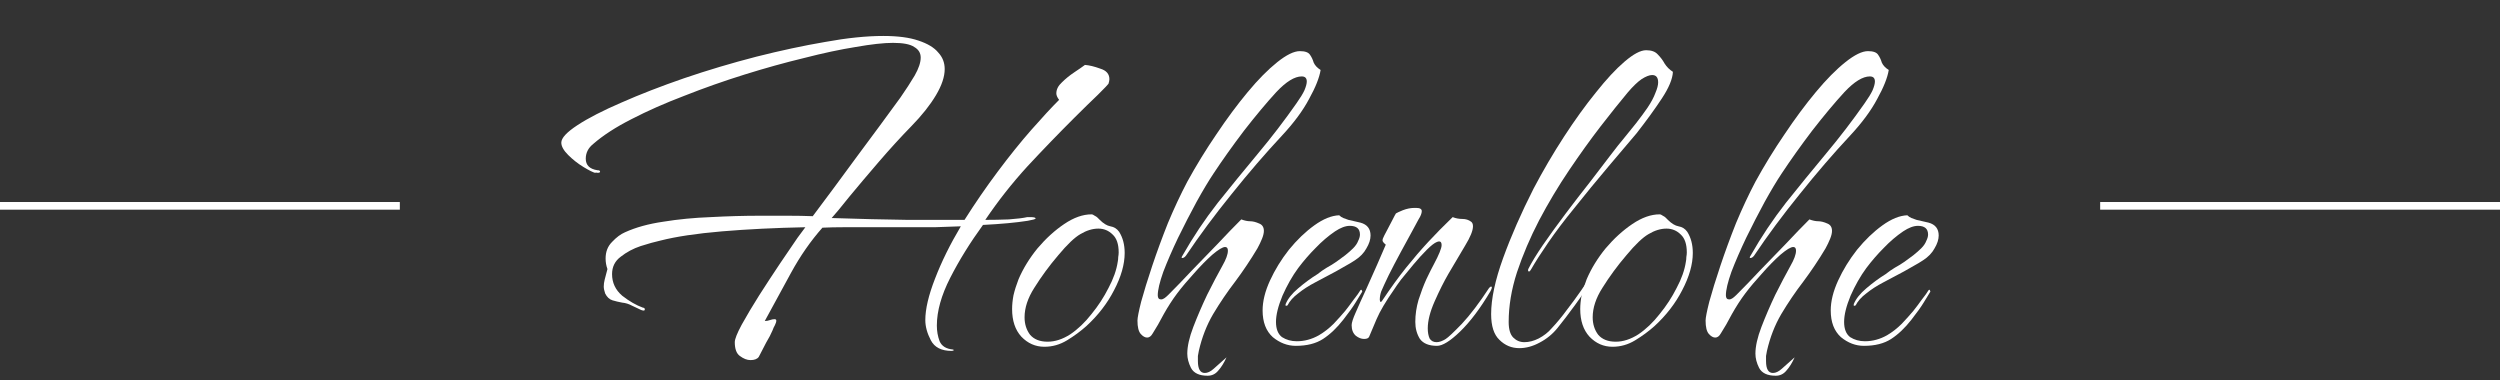
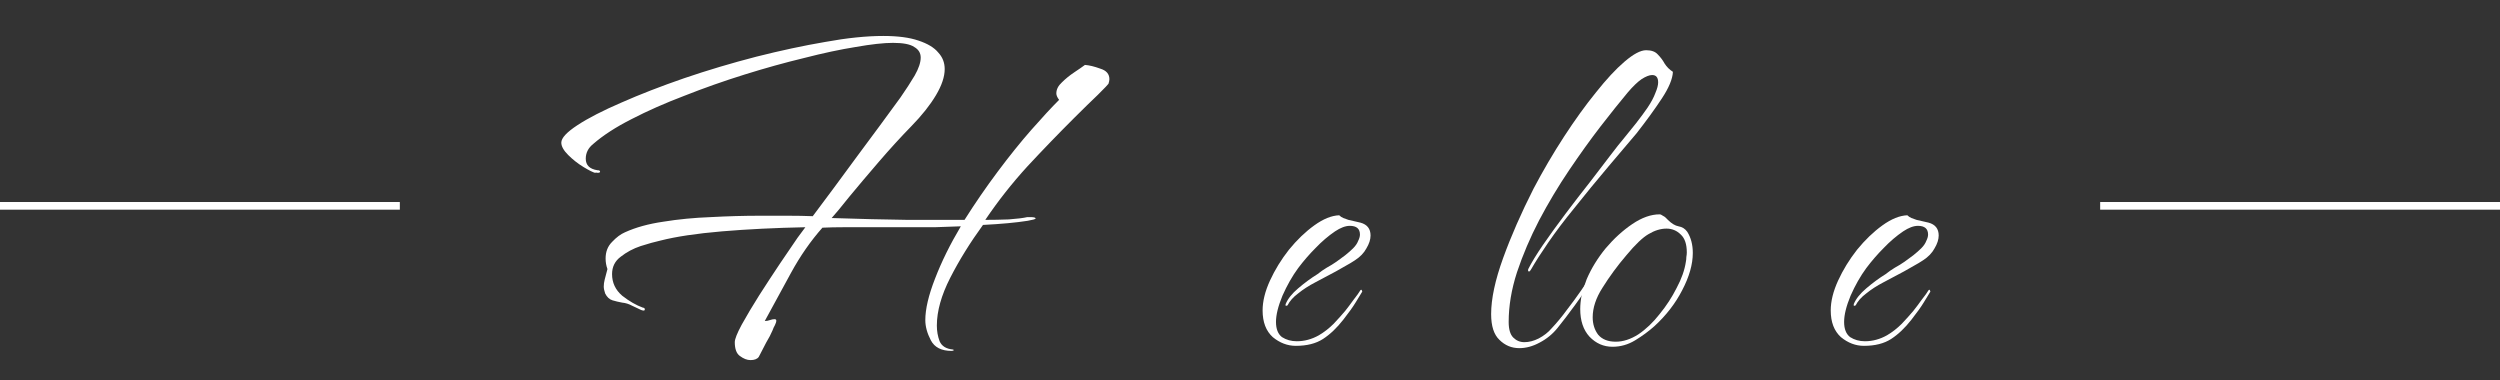
<svg xmlns="http://www.w3.org/2000/svg" width="500" height="76" viewBox="0 0 500 76" fill="none">
  <rect x="0" y="0" width="500" height="76" fill="#333333" stroke="none" />
  <path d="M7.62939e-06 41.935L7.49495e-06 40.403L79.967 40.403L79.967 41.935L7.62939e-06 41.935Z" fill="white" />
  <path d="M372.79 69.169C371.129 69.169 369.592 68.587 368.177 67.422C366.824 66.196 366.147 64.418 366.147 62.089C366.147 60.25 366.639 58.257 367.623 56.112C368.607 53.966 369.868 51.912 371.406 49.951C373.006 47.989 374.697 46.364 376.481 45.077C378.265 43.79 379.926 43.115 381.464 43.054C381.71 43.299 381.987 43.483 382.294 43.606C382.663 43.728 383.002 43.851 383.309 43.974L385.708 44.526C387.061 44.893 387.738 45.752 387.738 47.1C387.738 47.897 387.461 48.755 386.908 49.675C386.416 50.594 385.647 51.391 384.601 52.066C384.047 52.434 383.432 52.801 382.756 53.169C382.14 53.537 381.494 53.905 380.818 54.273L376.666 56.48C375.374 57.154 374.236 57.889 373.252 58.686C372.267 59.422 371.56 60.219 371.129 61.077C371.129 61.077 371.037 61.108 370.853 61.169C370.73 61.169 370.699 61.047 370.76 60.801C371.191 59.759 372.021 58.717 373.252 57.675C374.543 56.571 375.835 55.621 377.127 54.824C377.742 54.334 378.357 53.905 378.972 53.537C379.649 53.169 380.295 52.771 380.91 52.342C381.525 51.912 382.11 51.483 382.663 51.054C383.278 50.564 383.801 50.104 384.232 49.675C384.724 49.184 385.062 48.694 385.247 48.204C385.493 47.713 385.616 47.284 385.616 46.916C385.616 45.752 384.939 45.169 383.586 45.169C382.725 45.169 381.741 45.537 380.633 46.273C379.28 47.192 377.988 48.296 376.758 49.583C375.528 50.809 374.359 52.158 373.252 53.629C372.083 55.223 371.037 57.062 370.114 59.146C369.253 61.23 368.823 62.978 368.823 64.388C368.823 65.797 369.223 66.809 370.022 67.422C370.883 67.974 371.868 68.25 372.975 68.25C374.513 68.25 375.989 67.851 377.404 67.054C378.45 66.441 379.434 65.675 380.356 64.755C381.279 63.775 382.048 62.916 382.663 62.181C383.155 61.568 383.709 60.832 384.324 59.974C385.001 59.115 385.462 58.472 385.708 58.043C385.831 57.92 385.923 57.92 385.985 58.043C386.046 58.165 386.077 58.257 386.077 58.319C385.831 58.748 385.401 59.453 384.785 60.434C384.232 61.353 383.401 62.518 382.294 63.928C381.002 65.583 379.649 66.87 378.234 67.79C376.819 68.709 375.005 69.169 372.79 69.169Z" fill="white" />
-   <path d="M355.144 75.146C353.483 75.146 352.376 74.625 351.822 73.583C351.33 72.602 351.084 71.652 351.084 70.732C351.084 69.261 351.484 67.483 352.283 65.399C353.083 63.315 354.006 61.169 355.051 58.962C356.159 56.755 357.174 54.824 358.096 53.169C358.834 51.882 359.203 50.87 359.203 50.135C359.203 49.644 359.019 49.399 358.65 49.399C358.158 49.399 357.297 49.92 356.066 50.962C354.898 52.004 353.667 53.261 352.376 54.732C351.084 56.142 349.976 57.46 349.054 58.686C348.131 59.912 347.239 61.292 346.378 62.824C345.578 64.357 344.84 65.644 344.163 66.686C343.856 67.238 343.487 67.514 343.056 67.514C342.626 67.514 342.195 67.269 341.764 66.778C341.334 66.288 341.119 65.399 341.119 64.112C341.119 63.56 341.365 62.303 341.857 60.342C342.41 58.319 343.149 55.928 344.071 53.169C344.994 50.41 346.04 47.56 347.208 44.617C348.439 41.675 349.73 38.916 351.084 36.342C352.868 33.093 354.805 29.935 356.897 26.87C358.988 23.744 361.08 20.924 363.171 18.41C365.263 15.897 367.231 13.905 369.076 12.434C370.922 10.962 372.429 10.227 373.598 10.227C374.643 10.227 375.32 10.472 375.628 10.962C375.935 11.391 376.181 11.912 376.366 12.525C376.612 13.077 377.073 13.568 377.75 13.997C377.504 15.529 376.735 17.46 375.443 19.79C374.213 22.119 372.398 24.571 369.999 27.146C366.677 30.702 363.325 34.594 359.942 38.824C356.558 42.993 353.514 47.1 350.807 51.146C350.561 51.453 350.315 51.606 350.069 51.606C349.884 51.606 349.915 51.422 350.161 51.054C352.252 47.376 354.59 43.882 357.174 40.571C359.819 37.261 362.494 33.981 365.201 30.732C367.969 27.422 370.553 24.05 372.952 20.617C373.69 19.575 374.213 18.717 374.52 18.043C374.828 17.307 374.982 16.725 374.982 16.296C374.982 15.621 374.643 15.284 373.967 15.284C372.552 15.284 370.86 16.326 368.892 18.41C366.923 20.556 364.77 23.131 362.433 26.135C360.157 29.138 358.127 31.989 356.343 34.686C355.359 36.158 354.221 38.058 352.929 40.388C351.699 42.656 350.469 45.047 349.238 47.56C348.07 50.012 347.085 52.28 346.286 54.364C345.548 56.449 345.178 58.012 345.178 59.054C345.178 59.606 345.394 59.882 345.824 59.882C346.07 59.882 346.316 59.79 346.563 59.606C346.809 59.422 347.055 59.207 347.301 58.962C348.777 57.491 350.346 55.866 352.006 54.089C353.729 52.311 355.451 50.533 357.174 48.755C358.896 46.916 360.465 45.292 361.879 43.882C362.556 44.127 363.14 44.249 363.632 44.249C364.186 44.249 364.801 44.403 365.478 44.709C366.093 44.955 366.401 45.445 366.401 46.181C366.401 46.61 366.278 47.131 366.031 47.744C365.785 48.357 365.478 49.001 365.109 49.675C363.756 51.943 362.279 54.15 360.68 56.295C359.08 58.38 357.604 60.556 356.251 62.824C354.959 65.031 354.006 67.483 353.39 70.181C353.329 70.487 353.267 70.824 353.206 71.192C353.206 71.56 353.206 71.897 353.206 72.204C353.206 73.797 353.667 74.594 354.59 74.594C355.144 74.594 355.728 74.319 356.343 73.767L358.927 71.468C358.435 72.571 357.881 73.46 357.266 74.135C356.712 74.809 356.005 75.146 355.144 75.146Z" fill="white" />
  <path d="M322.506 69.353C320.722 69.353 319.184 68.679 317.893 67.33C316.662 65.981 316.047 64.142 316.047 61.813C316.047 60.954 316.139 60.035 316.324 59.054C316.57 58.012 316.908 56.939 317.339 55.836C318.262 53.69 319.523 51.636 321.122 49.675C322.783 47.713 324.567 46.089 326.474 44.801C328.381 43.514 330.195 42.87 331.918 42.87C332.102 42.87 332.317 42.962 332.563 43.146C332.81 43.269 332.994 43.391 333.117 43.514L333.578 43.974C334.317 44.709 335.024 45.138 335.701 45.261C336.439 45.383 337.023 45.751 337.454 46.364C338.192 47.529 338.561 48.939 338.561 50.594C338.561 52.862 337.854 55.345 336.439 58.042C335.086 60.678 333.24 63.069 330.903 65.215C329.734 66.257 328.442 67.207 327.027 68.066C325.612 68.924 324.105 69.353 322.506 69.353ZM323.152 68.341C324.628 68.341 326.135 67.851 327.673 66.87C329.211 65.828 330.626 64.479 331.918 62.824C333.271 61.169 334.409 59.422 335.332 57.583C336.316 55.744 336.931 53.997 337.177 52.341C337.238 52.035 337.269 51.728 337.269 51.422C337.331 51.054 337.361 50.748 337.361 50.502C337.361 48.847 336.962 47.652 336.162 46.916C335.362 46.119 334.409 45.721 333.302 45.721C332.133 45.721 330.933 46.089 329.703 46.824C328.534 47.498 327.058 48.908 325.274 51.054C323.49 53.138 321.891 55.315 320.476 57.583C319.184 59.606 318.538 61.567 318.538 63.468C318.538 64.817 318.907 65.981 319.646 66.962C320.445 67.882 321.614 68.341 323.152 68.341Z" fill="white" />
  <path d="M303.856 69.629C302.318 69.629 300.996 69.078 299.888 67.974C298.781 66.932 298.227 65.215 298.227 62.825C298.227 59.759 299.027 56.02 300.626 51.606C302.226 47.192 304.256 42.564 306.716 37.721C308.623 34.104 310.653 30.641 312.806 27.33C314.959 24.02 317.081 21.078 319.173 18.503C321.264 15.867 323.171 13.813 324.894 12.342C326.677 10.809 328.123 10.043 329.23 10.043C330.276 10.043 331.045 10.319 331.537 10.871C332.091 11.422 332.552 12.035 332.921 12.71C333.352 13.384 333.905 13.936 334.582 14.365C334.52 15.775 333.782 17.552 332.367 19.698C330.953 21.844 329.261 24.173 327.293 26.687C326.001 28.219 324.155 30.395 321.756 33.215C319.419 35.974 317.081 38.825 314.744 41.767C312.837 44.097 311.145 46.334 309.669 48.48C308.193 50.625 307.055 52.403 306.255 53.813C306.009 54.242 305.824 54.395 305.701 54.273C305.578 54.15 305.578 53.966 305.701 53.721C306.316 52.495 307.27 50.932 308.562 49.032C309.915 47.07 311.422 44.986 313.083 42.779C314.744 40.572 316.374 38.457 317.973 36.434C319.573 34.349 320.957 32.541 322.125 31.009C323.294 29.476 324.094 28.464 324.524 27.974C325.447 26.809 326.339 25.706 327.2 24.664C328.061 23.56 328.83 22.518 329.507 21.537C330.245 20.434 330.768 19.453 331.076 18.595C331.445 17.736 331.629 17.032 331.629 16.48C331.629 15.499 331.229 15.008 330.43 15.008C329.876 15.008 329.169 15.284 328.308 15.836C327.508 16.388 326.585 17.277 325.539 18.503C324.002 20.342 322.187 22.61 320.095 25.307C318.066 27.943 315.974 30.855 313.821 34.043C311.668 37.231 309.669 40.572 307.824 44.066C306.04 47.499 304.563 50.962 303.395 54.457C302.287 57.89 301.734 61.2 301.734 64.388C301.734 65.859 302.041 66.901 302.656 67.514C303.272 68.127 304.01 68.434 304.871 68.434C305.794 68.434 306.747 68.189 307.731 67.698C308.777 67.146 309.638 66.472 310.315 65.675C311.361 64.572 312.376 63.346 313.36 61.997C314.405 60.648 315.328 59.392 316.128 58.227C316.989 57.001 317.604 56.081 317.973 55.468C318.158 55.162 318.342 55.008 318.527 55.008C318.834 55.008 318.834 55.254 318.527 55.744C317.543 57.399 316.374 59.146 315.021 60.986C313.729 62.763 312.56 64.296 311.514 65.583C310.53 66.809 309.331 67.79 307.916 68.526C306.563 69.261 305.209 69.629 303.856 69.629Z" fill="white" />
-   <path d="M287.398 69.169C285.799 69.169 284.661 68.709 283.984 67.79C283.369 66.809 283.061 65.675 283.061 64.388C283.061 62.916 283.277 61.445 283.707 59.974C284.199 58.441 284.722 57.062 285.276 55.836C285.891 54.548 286.383 53.568 286.752 52.893C287.798 50.932 288.321 49.644 288.321 49.031C288.321 48.357 288.013 48.142 287.398 48.388C286.906 48.572 286.229 49.093 285.368 49.951C284.507 50.809 283.615 51.79 282.692 52.893C281.769 53.997 280.939 55.008 280.201 55.928C279.524 56.847 279.094 57.46 278.909 57.767C277.187 60.219 275.987 62.242 275.311 63.836C274.634 65.43 274.142 66.594 273.834 67.33C273.711 67.637 273.373 67.79 272.819 67.79C272.266 67.79 271.712 67.575 271.158 67.146C270.605 66.656 270.328 65.951 270.328 65.031C270.328 64.541 270.605 63.683 271.158 62.457C271.712 61.169 272.389 59.667 273.188 57.951C273.927 56.296 274.665 54.641 275.403 52.985C276.141 51.269 276.725 49.92 277.156 48.939C276.725 48.572 276.51 48.296 276.51 48.112C276.51 47.928 276.541 47.775 276.602 47.652C276.725 47.346 276.971 46.855 277.34 46.181C277.71 45.445 278.079 44.74 278.448 44.066C278.817 43.33 279.063 42.87 279.186 42.687C279.37 42.564 279.832 42.349 280.57 42.043C281.37 41.736 282.139 41.583 282.877 41.583H283.246C283.984 41.583 284.353 41.798 284.353 42.227C284.353 42.656 284.138 43.208 283.707 43.882C283.523 44.188 283.092 44.985 282.415 46.273C281.739 47.499 280.97 48.909 280.109 50.502C279.247 52.096 278.448 53.629 277.71 55.1C277.033 56.51 276.541 57.583 276.233 58.319C276.049 58.87 275.956 59.422 275.956 59.974C276.018 60.464 276.172 60.526 276.418 60.158C278.14 57.583 279.74 55.376 281.216 53.537C282.692 51.698 284.168 49.981 285.645 48.388C287.121 46.794 288.751 45.139 290.535 43.422C291.15 43.667 291.796 43.79 292.473 43.79C293.149 43.79 293.734 43.974 294.226 44.342C294.472 44.526 294.595 44.832 294.595 45.261C294.595 46.119 294.072 47.407 293.026 49.123C292.042 50.778 290.935 52.648 289.705 54.732C288.782 56.326 287.859 58.165 286.937 60.25C286.014 62.334 285.553 64.142 285.553 65.675C285.553 66.472 285.676 67.146 285.922 67.698C286.229 68.188 286.691 68.434 287.306 68.434C287.859 68.434 288.474 68.219 289.151 67.79C289.643 67.483 290.72 66.472 292.381 64.755C294.041 62.978 295.856 60.587 297.824 57.583C298.009 57.399 298.132 57.307 298.194 57.307C298.317 57.307 298.378 57.368 298.378 57.491C298.378 57.614 298.286 57.859 298.101 58.227C296.071 61.66 294.041 64.357 292.011 66.319C290.043 68.219 288.505 69.169 287.398 69.169Z" fill="white" />
  <path d="M259.165 69.169C257.504 69.169 255.966 68.587 254.551 67.422C253.198 66.196 252.521 64.418 252.521 62.089C252.521 60.25 253.013 58.257 253.998 56.112C254.982 53.966 256.243 51.912 257.781 49.951C259.38 47.989 261.072 46.364 262.856 45.077C264.639 43.79 266.3 43.115 267.838 43.054C268.084 43.299 268.361 43.483 268.669 43.606C269.038 43.728 269.376 43.851 269.684 43.974L272.083 44.526C273.436 44.893 274.112 45.752 274.112 47.1C274.112 47.897 273.836 48.755 273.282 49.675C272.79 50.594 272.021 51.391 270.975 52.066C270.422 52.434 269.807 52.801 269.13 53.169C268.515 53.537 267.869 53.905 267.192 54.273L263.04 56.48C261.748 57.154 260.61 57.889 259.626 58.686C258.642 59.422 257.934 60.219 257.504 61.077C257.504 61.077 257.412 61.108 257.227 61.169C257.104 61.169 257.073 61.047 257.135 60.801C257.565 59.759 258.396 58.717 259.626 57.675C260.918 56.571 262.21 55.621 263.501 54.824C264.117 54.334 264.732 53.905 265.347 53.537C266.023 53.169 266.669 52.771 267.284 52.342C267.9 51.912 268.484 51.483 269.038 51.054C269.653 50.564 270.176 50.104 270.606 49.675C271.098 49.184 271.437 48.694 271.621 48.204C271.867 47.713 271.99 47.284 271.99 46.916C271.99 45.752 271.314 45.169 269.96 45.169C269.099 45.169 268.115 45.537 267.008 46.273C265.654 47.192 264.363 48.296 263.132 49.583C261.902 50.809 260.733 52.158 259.626 53.629C258.457 55.223 257.412 57.062 256.489 59.146C255.628 61.23 255.197 62.978 255.197 64.388C255.197 65.797 255.597 66.809 256.397 67.422C257.258 67.974 258.242 68.25 259.349 68.25C260.887 68.25 262.363 67.851 263.778 67.054C264.824 66.441 265.808 65.675 266.731 64.755C267.654 63.775 268.422 62.916 269.038 62.181C269.53 61.568 270.083 60.832 270.698 59.974C271.375 59.115 271.836 58.472 272.083 58.043C272.206 57.92 272.298 57.92 272.359 58.043C272.421 58.165 272.452 58.257 272.452 58.319C272.206 58.748 271.775 59.453 271.16 60.434C270.606 61.353 269.776 62.518 268.669 63.928C267.377 65.583 266.023 66.87 264.609 67.79C263.194 68.709 261.379 69.169 259.165 69.169Z" fill="white" />
-   <path d="M241.518 75.146C239.857 75.146 238.75 74.625 238.196 73.583C237.704 72.602 237.458 71.652 237.458 70.732C237.458 69.261 237.858 67.483 238.658 65.399C239.457 63.315 240.38 61.169 241.426 58.962C242.533 56.755 243.548 54.824 244.471 53.169C245.209 51.882 245.578 50.87 245.578 50.135C245.578 49.644 245.393 49.399 245.024 49.399C244.532 49.399 243.671 49.92 242.441 50.962C241.272 52.004 240.042 53.261 238.75 54.732C237.458 56.142 236.351 57.46 235.428 58.686C234.506 59.912 233.614 61.292 232.752 62.824C231.953 64.357 231.215 65.644 230.538 66.686C230.23 67.238 229.861 67.514 229.431 67.514C229 67.514 228.569 67.269 228.139 66.778C227.708 66.288 227.493 65.399 227.493 64.112C227.493 63.56 227.739 62.303 228.231 60.342C228.785 58.319 229.523 55.928 230.446 53.169C231.368 50.41 232.414 47.56 233.583 44.617C234.813 41.675 236.105 38.916 237.458 36.342C239.242 33.093 241.18 29.935 243.271 26.87C245.363 23.744 247.454 20.924 249.546 18.41C251.637 15.897 253.605 13.905 255.451 12.434C257.296 10.962 258.803 10.227 259.972 10.227C261.018 10.227 261.694 10.472 262.002 10.962C262.31 11.391 262.556 11.912 262.74 12.525C262.986 13.077 263.448 13.568 264.124 13.997C263.878 15.529 263.109 17.46 261.817 19.79C260.587 22.119 258.773 24.571 256.374 27.146C253.052 30.702 249.699 34.594 246.316 38.824C242.933 42.993 239.888 47.1 237.181 51.146C236.935 51.453 236.689 51.606 236.443 51.606C236.259 51.606 236.289 51.422 236.535 51.054C238.627 47.376 240.964 43.882 243.548 40.571C246.193 37.261 248.869 33.981 251.576 30.732C254.344 27.422 256.927 24.05 259.326 20.617C260.064 19.575 260.587 18.717 260.895 18.043C261.202 17.307 261.356 16.725 261.356 16.296C261.356 15.621 261.018 15.284 260.341 15.284C258.926 15.284 257.235 16.326 255.266 18.41C253.298 20.556 251.145 23.131 248.807 26.135C246.531 29.138 244.501 31.989 242.718 34.686C241.733 36.158 240.595 38.058 239.304 40.388C238.073 42.656 236.843 45.047 235.613 47.56C234.444 50.012 233.46 52.28 232.66 54.364C231.922 56.449 231.553 58.012 231.553 59.054C231.553 59.606 231.768 59.882 232.199 59.882C232.445 59.882 232.691 59.79 232.937 59.606C233.183 59.422 233.429 59.207 233.675 58.962C235.151 57.491 236.72 55.866 238.381 54.089C240.103 52.311 241.826 50.533 243.548 48.755C245.27 46.916 246.839 45.292 248.254 43.882C248.93 44.127 249.515 44.249 250.007 44.249C250.561 44.249 251.176 44.403 251.852 44.709C252.467 44.955 252.775 45.445 252.775 46.181C252.775 46.61 252.652 47.131 252.406 47.744C252.16 48.357 251.852 49.001 251.483 49.675C250.13 51.943 248.654 54.15 247.054 56.295C245.455 58.38 243.979 60.556 242.625 62.824C241.334 65.031 240.38 67.483 239.765 70.181C239.703 70.487 239.642 70.824 239.58 71.192C239.58 71.56 239.58 71.897 239.58 72.204C239.58 73.797 240.042 74.594 240.964 74.594C241.518 74.594 242.102 74.319 242.718 73.767L245.301 71.468C244.809 72.571 244.255 73.46 243.64 74.135C243.087 74.809 242.379 75.146 241.518 75.146Z" fill="white" />
-   <path d="M208.88 69.353C207.096 69.353 205.559 68.679 204.267 67.33C203.037 65.981 202.421 64.142 202.421 61.813C202.421 60.954 202.514 60.035 202.698 59.054C202.944 58.012 203.283 56.939 203.713 55.836C204.636 53.69 205.897 51.636 207.496 49.675C209.157 47.713 210.941 46.089 212.848 44.801C214.755 43.514 216.57 42.87 218.292 42.87C218.476 42.87 218.692 42.962 218.938 43.146C219.184 43.269 219.368 43.391 219.491 43.514L219.953 43.974C220.691 44.709 221.398 45.138 222.075 45.261C222.813 45.383 223.398 45.751 223.828 46.364C224.566 47.529 224.935 48.939 224.935 50.594C224.935 52.862 224.228 55.345 222.813 58.042C221.46 60.678 219.614 63.069 217.277 65.215C216.108 66.257 214.816 67.207 213.402 68.066C211.987 68.924 210.48 69.353 208.88 69.353ZM209.526 68.341C211.003 68.341 212.51 67.851 214.048 66.87C215.585 65.828 217 64.479 218.292 62.824C219.645 61.169 220.783 59.422 221.706 57.583C222.69 55.744 223.305 53.997 223.551 52.341C223.613 52.035 223.644 51.728 223.644 51.422C223.705 51.054 223.736 50.748 223.736 50.502C223.736 48.847 223.336 47.652 222.536 46.916C221.737 46.119 220.783 45.721 219.676 45.721C218.507 45.721 217.308 46.089 216.077 46.824C214.909 47.498 213.432 48.908 211.648 51.054C209.865 53.138 208.265 55.315 206.85 57.583C205.559 59.606 204.913 61.567 204.913 63.468C204.913 64.817 205.282 65.981 206.02 66.962C206.82 67.882 207.988 68.341 209.526 68.341Z" fill="white" />
  <path d="M150.093 72.02C149.416 72.02 148.709 71.744 147.971 71.192C147.294 70.702 146.956 69.782 146.956 68.434C146.956 67.821 147.417 66.656 148.34 64.939C149.324 63.162 150.493 61.2 151.846 59.054C153.261 56.848 154.645 54.733 155.998 52.71C157.413 50.625 158.582 48.909 159.504 47.56C160.489 46.212 161.011 45.507 161.073 45.445C155.045 45.568 149.478 45.844 144.372 46.273C139.328 46.702 135.237 47.315 132.1 48.112C130.993 48.357 129.67 48.725 128.133 49.215C126.656 49.706 125.334 50.411 124.165 51.33C122.996 52.189 122.412 53.353 122.412 54.825C122.412 56.541 123.088 57.982 124.442 59.146C125.857 60.25 127.241 61.047 128.594 61.537C128.84 61.537 128.963 61.66 128.963 61.905C128.963 62.15 128.717 62.181 128.225 61.997C127.733 61.752 127.148 61.476 126.472 61.169C125.795 60.802 125.118 60.587 124.442 60.526C123.765 60.403 123.119 60.25 122.504 60.066C121.889 59.882 121.397 59.422 121.028 58.687C120.843 58.135 120.751 57.675 120.751 57.307C120.751 56.878 120.812 56.418 120.935 55.928C121.058 55.438 121.243 54.733 121.489 53.813C121.243 53.139 121.12 52.434 121.12 51.698C121.12 50.349 121.551 49.246 122.412 48.388C123.273 47.468 124.134 46.825 124.995 46.457C127.148 45.476 129.701 44.771 132.654 44.342C135.668 43.851 138.836 43.545 142.158 43.422C145.541 43.238 148.832 43.146 152.03 43.146C153.999 43.146 155.844 43.146 157.567 43.146C159.351 43.146 161.011 43.177 162.549 43.238C165.317 39.56 168.27 35.575 171.407 31.284C174.606 26.993 177.497 23.07 180.081 19.514C181.188 17.92 182.141 16.449 182.941 15.1C183.741 13.691 184.14 12.495 184.14 11.514C184.14 10.595 183.71 9.89 182.849 9.399C182.049 8.848 180.634 8.572 178.604 8.572C176.759 8.572 174.268 8.848 171.13 9.399C168.055 9.89 164.61 10.625 160.796 11.606C156.982 12.526 153.015 13.629 148.893 14.916C144.772 16.204 140.774 17.614 136.898 19.146C133.023 20.618 129.486 22.181 126.287 23.836C123.15 25.43 120.597 27.085 118.629 28.802C117.644 29.599 117.152 30.579 117.152 31.744C117.152 33.032 117.921 33.798 119.459 34.043C119.828 34.043 120.013 34.135 120.013 34.319C120.013 34.564 119.705 34.625 119.09 34.503V34.595C118.598 34.472 117.798 34.074 116.691 33.399C115.584 32.725 114.569 31.928 113.646 31.009C112.723 30.089 112.262 29.261 112.262 28.526C112.262 27.606 113.339 26.441 115.492 25.032C117.644 23.622 120.566 22.12 124.257 20.526C128.009 18.87 132.192 17.246 136.806 15.652C141.481 14.058 146.31 12.618 151.292 11.33C156.152 10.104 160.735 9.123 165.041 8.388C169.408 7.591 173.283 7.192 176.667 7.192C179.558 7.192 181.895 7.499 183.679 8.112C185.525 8.725 186.847 9.522 187.647 10.503C188.508 11.422 188.939 12.526 188.939 13.813C188.939 15.346 188.354 17.093 187.185 19.054C186.017 21.016 184.387 23.07 182.295 25.215C180.142 27.422 177.958 29.813 175.744 32.388C173.529 34.962 171.561 37.292 169.839 39.376C168.178 41.461 167.009 42.87 166.332 43.606C171.869 43.79 176.913 43.913 181.465 43.974C186.078 43.974 189.892 43.974 192.906 43.974C194.998 40.664 197.212 37.445 199.55 34.319C201.887 31.192 204.132 28.403 206.285 25.951C208.5 23.438 210.345 21.445 211.822 19.974C211.452 19.484 211.268 19.055 211.268 18.687C211.268 17.89 211.637 17.154 212.375 16.48C213.113 15.744 213.944 15.07 214.866 14.457C215.789 13.844 216.497 13.353 216.989 12.986C217.85 13.047 218.865 13.292 220.034 13.721C221.264 14.089 221.879 14.794 221.879 15.836C221.879 16.081 221.817 16.388 221.694 16.756C221.633 16.878 220.926 17.614 219.572 18.962C218.219 20.25 216.65 21.782 214.866 23.56C211.729 26.687 208.592 29.936 205.455 33.307C202.379 36.679 199.58 40.234 197.058 43.974C198.596 43.974 200.165 43.943 201.764 43.882C203.425 43.759 204.655 43.606 205.455 43.422H206.101C206.777 43.422 207.116 43.514 207.116 43.698C207.116 43.821 206.593 43.974 205.547 44.158C203.21 44.526 200.226 44.802 196.597 44.986C194.013 48.541 191.83 52.066 190.046 55.56C188.262 59.054 187.37 62.242 187.37 65.123C187.37 66.227 187.554 67.269 187.924 68.25C188.354 69.231 189.246 69.782 190.599 69.905C190.784 69.966 190.815 70.028 190.692 70.089C190.569 70.15 190.446 70.181 190.323 70.181C188.293 70.181 186.909 69.476 186.17 68.066C185.432 66.656 185.063 65.307 185.063 64.02C185.063 61.813 185.709 59.054 187.001 55.744C188.293 52.373 190.015 48.878 192.168 45.261C190.507 45.323 188.754 45.384 186.909 45.445C185.125 45.445 183.279 45.445 181.372 45.445H172.791C171.438 45.445 170.054 45.445 168.639 45.445C167.224 45.445 165.84 45.476 164.487 45.537C162.149 48.173 160.058 51.177 158.213 54.549C156.429 57.859 154.676 61.077 152.953 64.204C153.322 64.204 153.661 64.143 153.968 64.02C154.337 63.897 154.645 63.836 154.891 63.836C155.137 63.836 155.26 63.928 155.26 64.112C155.26 64.357 155.168 64.664 154.983 65.031C154.799 65.338 154.645 65.675 154.522 66.043C154.214 66.779 153.784 67.606 153.23 68.526C152.738 69.445 152.246 70.395 151.754 71.376C151.446 71.805 150.892 72.02 150.093 72.02Z" fill="white" />
  <path d="M420.033 41.935L420.033 40.403L500 40.403L500 41.935L420.033 41.935Z" fill="white" />
</svg>